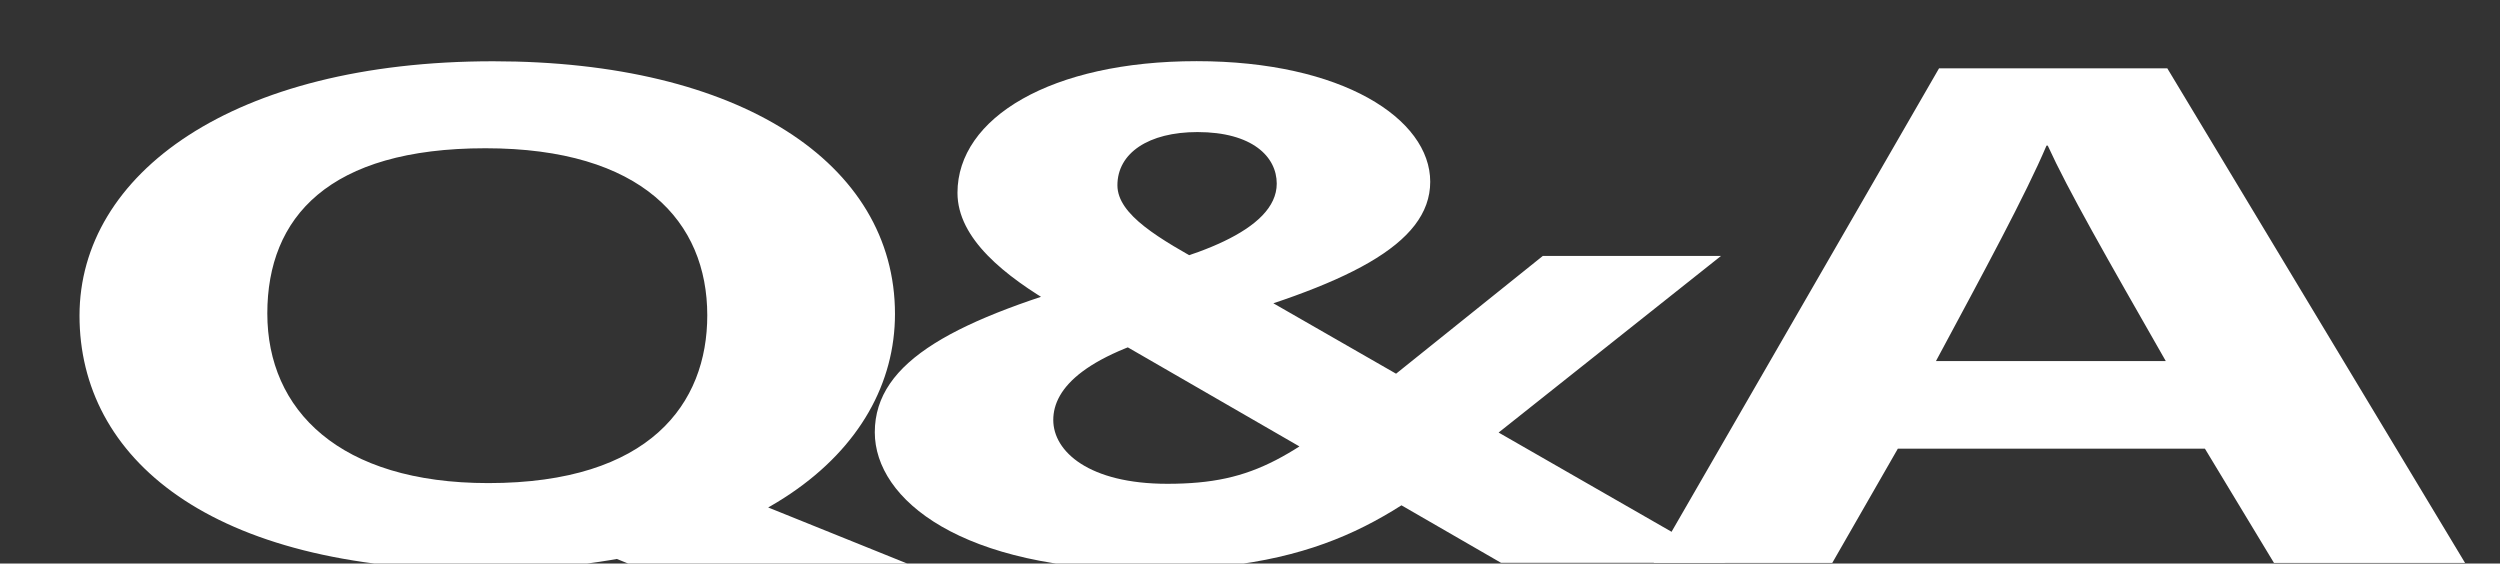
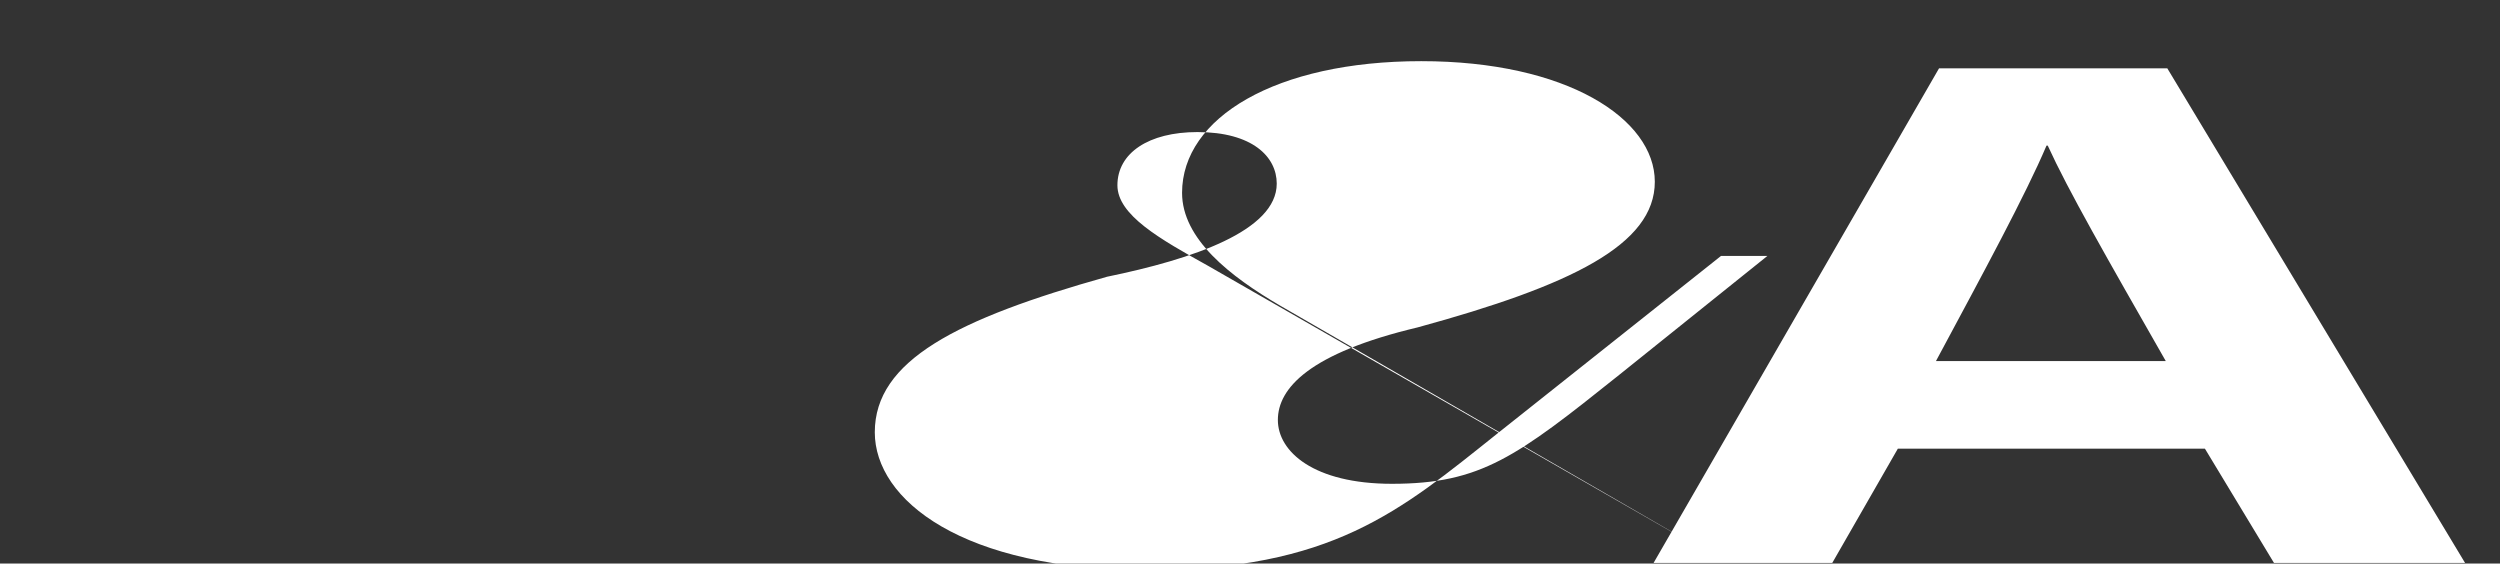
<svg xmlns="http://www.w3.org/2000/svg" id="_レイヤー_2" viewBox="0 0 244 55">
  <rect x="0" y="0" width="244" height="55" fill="#333333" stroke="none" />
  <defs>
    <style>.cls-1{fill:none;}.cls-1,.cls-2{stroke-width:0px;}.cls-2{fill:#fff;}.cls-3{clip-path:url(#clippath);}</style>
    <clipPath id="clippath">
      <rect class="cls-1" x="94.5" y="-94.5" width="55" height="244" transform="translate(94.5 149.5) rotate(-90)" />
    </clipPath>
  </defs>
  <g id="_レイヤー_1-2">
    <g class="cls-3">
-       <path class="cls-2" d="m87.35,30.64c0,13.43-13.71,25-40.36,25S7.76,44.63,7.76,30.81,22.65,5.98,48.14,5.98c24,0,39.21,9.89,39.21,24.67Zm-61.26-.04c0,9.42,7.03,16.55,21.57,16.55,15.78,0,21.37-7.77,21.37-16.37,0-9.13-6.36-16.31-21.65-16.31s-21.29,6.73-21.29,16.13Zm43.98,16.95l23.33,9.41-10.26,6.94-28.93-11.79,15.85-4.56Z" />
-       <path class="cls-2" d="m167.97,24.98l-21.86,17.36c-9.49,7.57-16.12,13.3-34.16,13.3s-26.57-6.86-26.57-13.45c0-7,7.99-11.06,22.67-15.18,8.37-1.72,16.56-4.49,16.56-9.09,0-2.62-2.38-5.03-7.74-5.03-4.77,0-7.81,2.05-7.81,5.19,0,2.9,4.11,5.23,8.84,7.86l50.52,28.99h-21.92l-43.41-25.06c-5.01-2.92-9.64-6.57-9.64-11.05,0-7.32,9.14-12.85,23.34-12.85s22.8,5.62,22.8,11.77-8.17,10.12-23.13,14.21c-10.6,2.52-13.66,5.95-13.66,9.04s3.5,6.23,11.13,6.23c8.7,0,12.19-2.64,22.17-10.62l14.48-11.62h17.38Z" />
+       <path class="cls-2" d="m167.97,24.98l-21.86,17.36c-9.49,7.57-16.12,13.3-34.16,13.3s-26.57-6.86-26.57-13.45c0-7,7.99-11.06,22.67-15.18,8.37-1.72,16.56-4.49,16.56-9.09,0-2.62-2.38-5.03-7.74-5.03-4.77,0-7.81,2.05-7.81,5.19,0,2.9,4.11,5.23,8.84,7.86l50.52,28.99l-43.41-25.06c-5.01-2.92-9.64-6.57-9.64-11.05,0-7.32,9.14-12.85,23.34-12.85s22.8,5.62,22.8,11.77-8.17,10.12-23.13,14.21c-10.6,2.52-13.66,5.95-13.66,9.04s3.5,6.23,11.13,6.23c8.7,0,12.19-2.64,22.17-10.62l14.48-11.62h17.38Z" />
      <path class="cls-2" d="m185.23,43.79l-6.4,11.15h-17.44l27.86-48.27h22.28l29.06,48.27h-18.65l-6.74-11.15h-29.97Zm26.15-8.55c-5.82-10.19-9.54-16.69-11.52-21.03h-.12c-2.02,4.76-6.12,12.33-10.79,21.03h22.43Z" />
    </g>
  </g>
</svg>